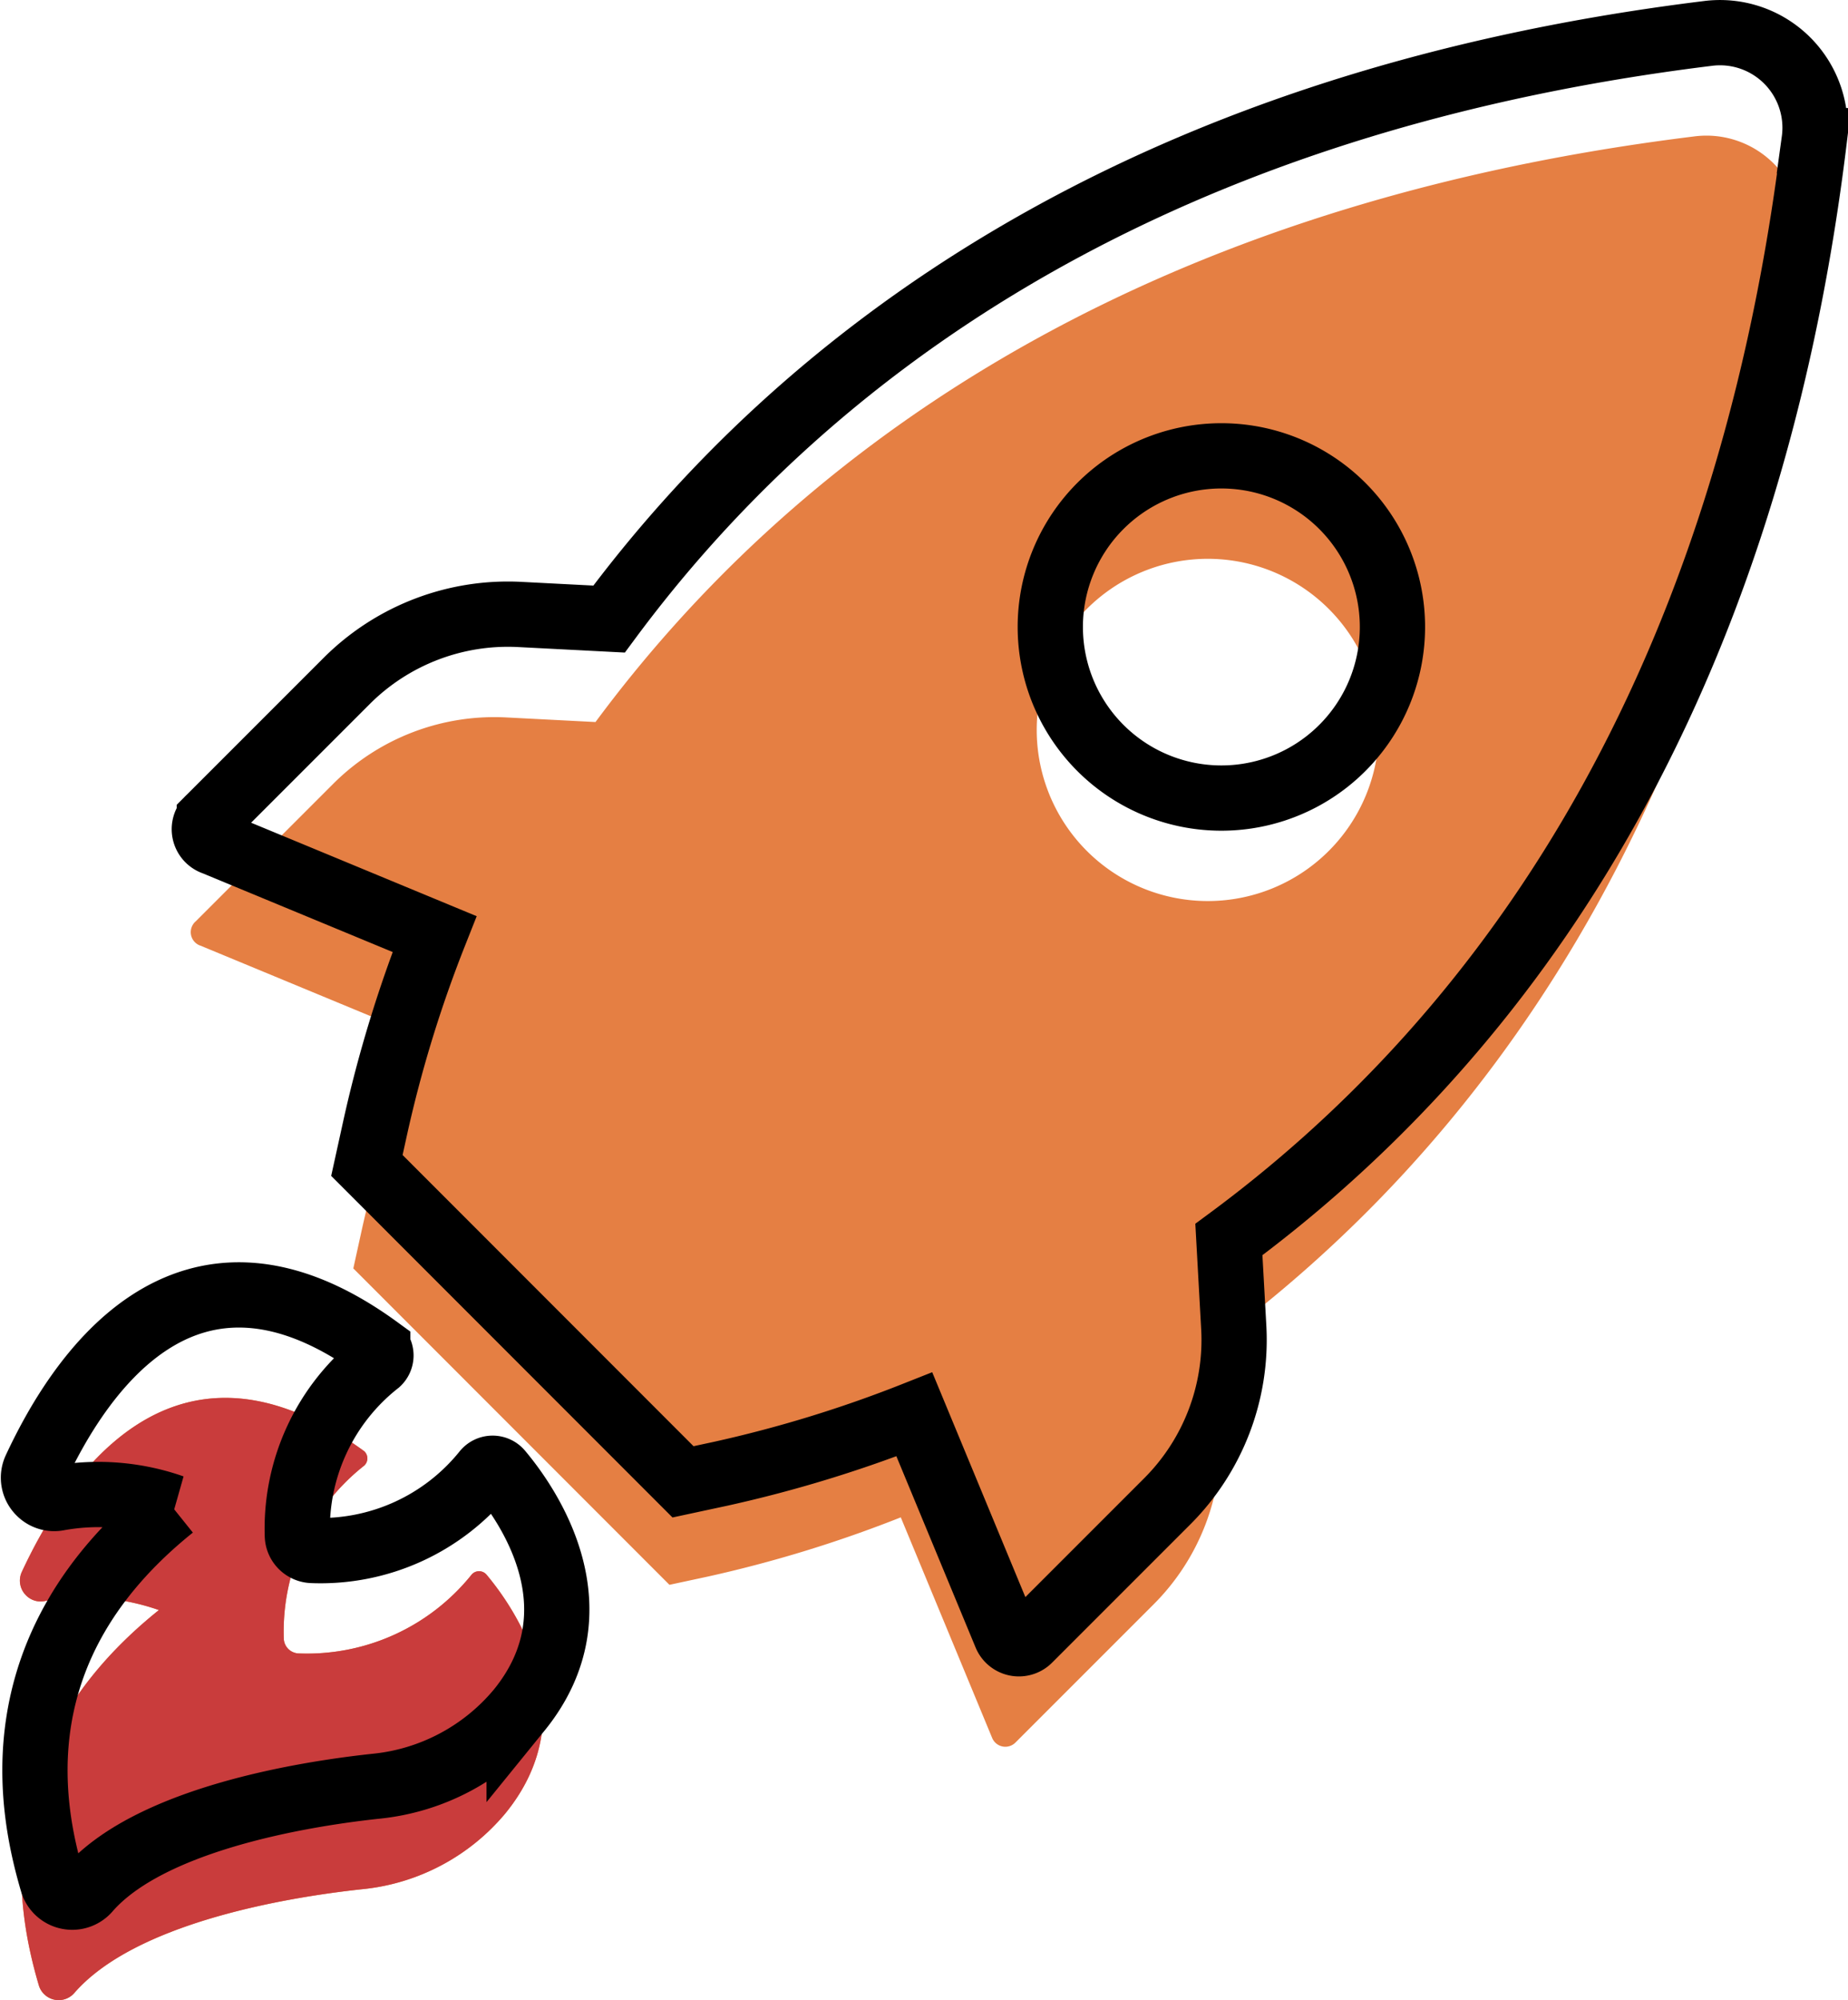
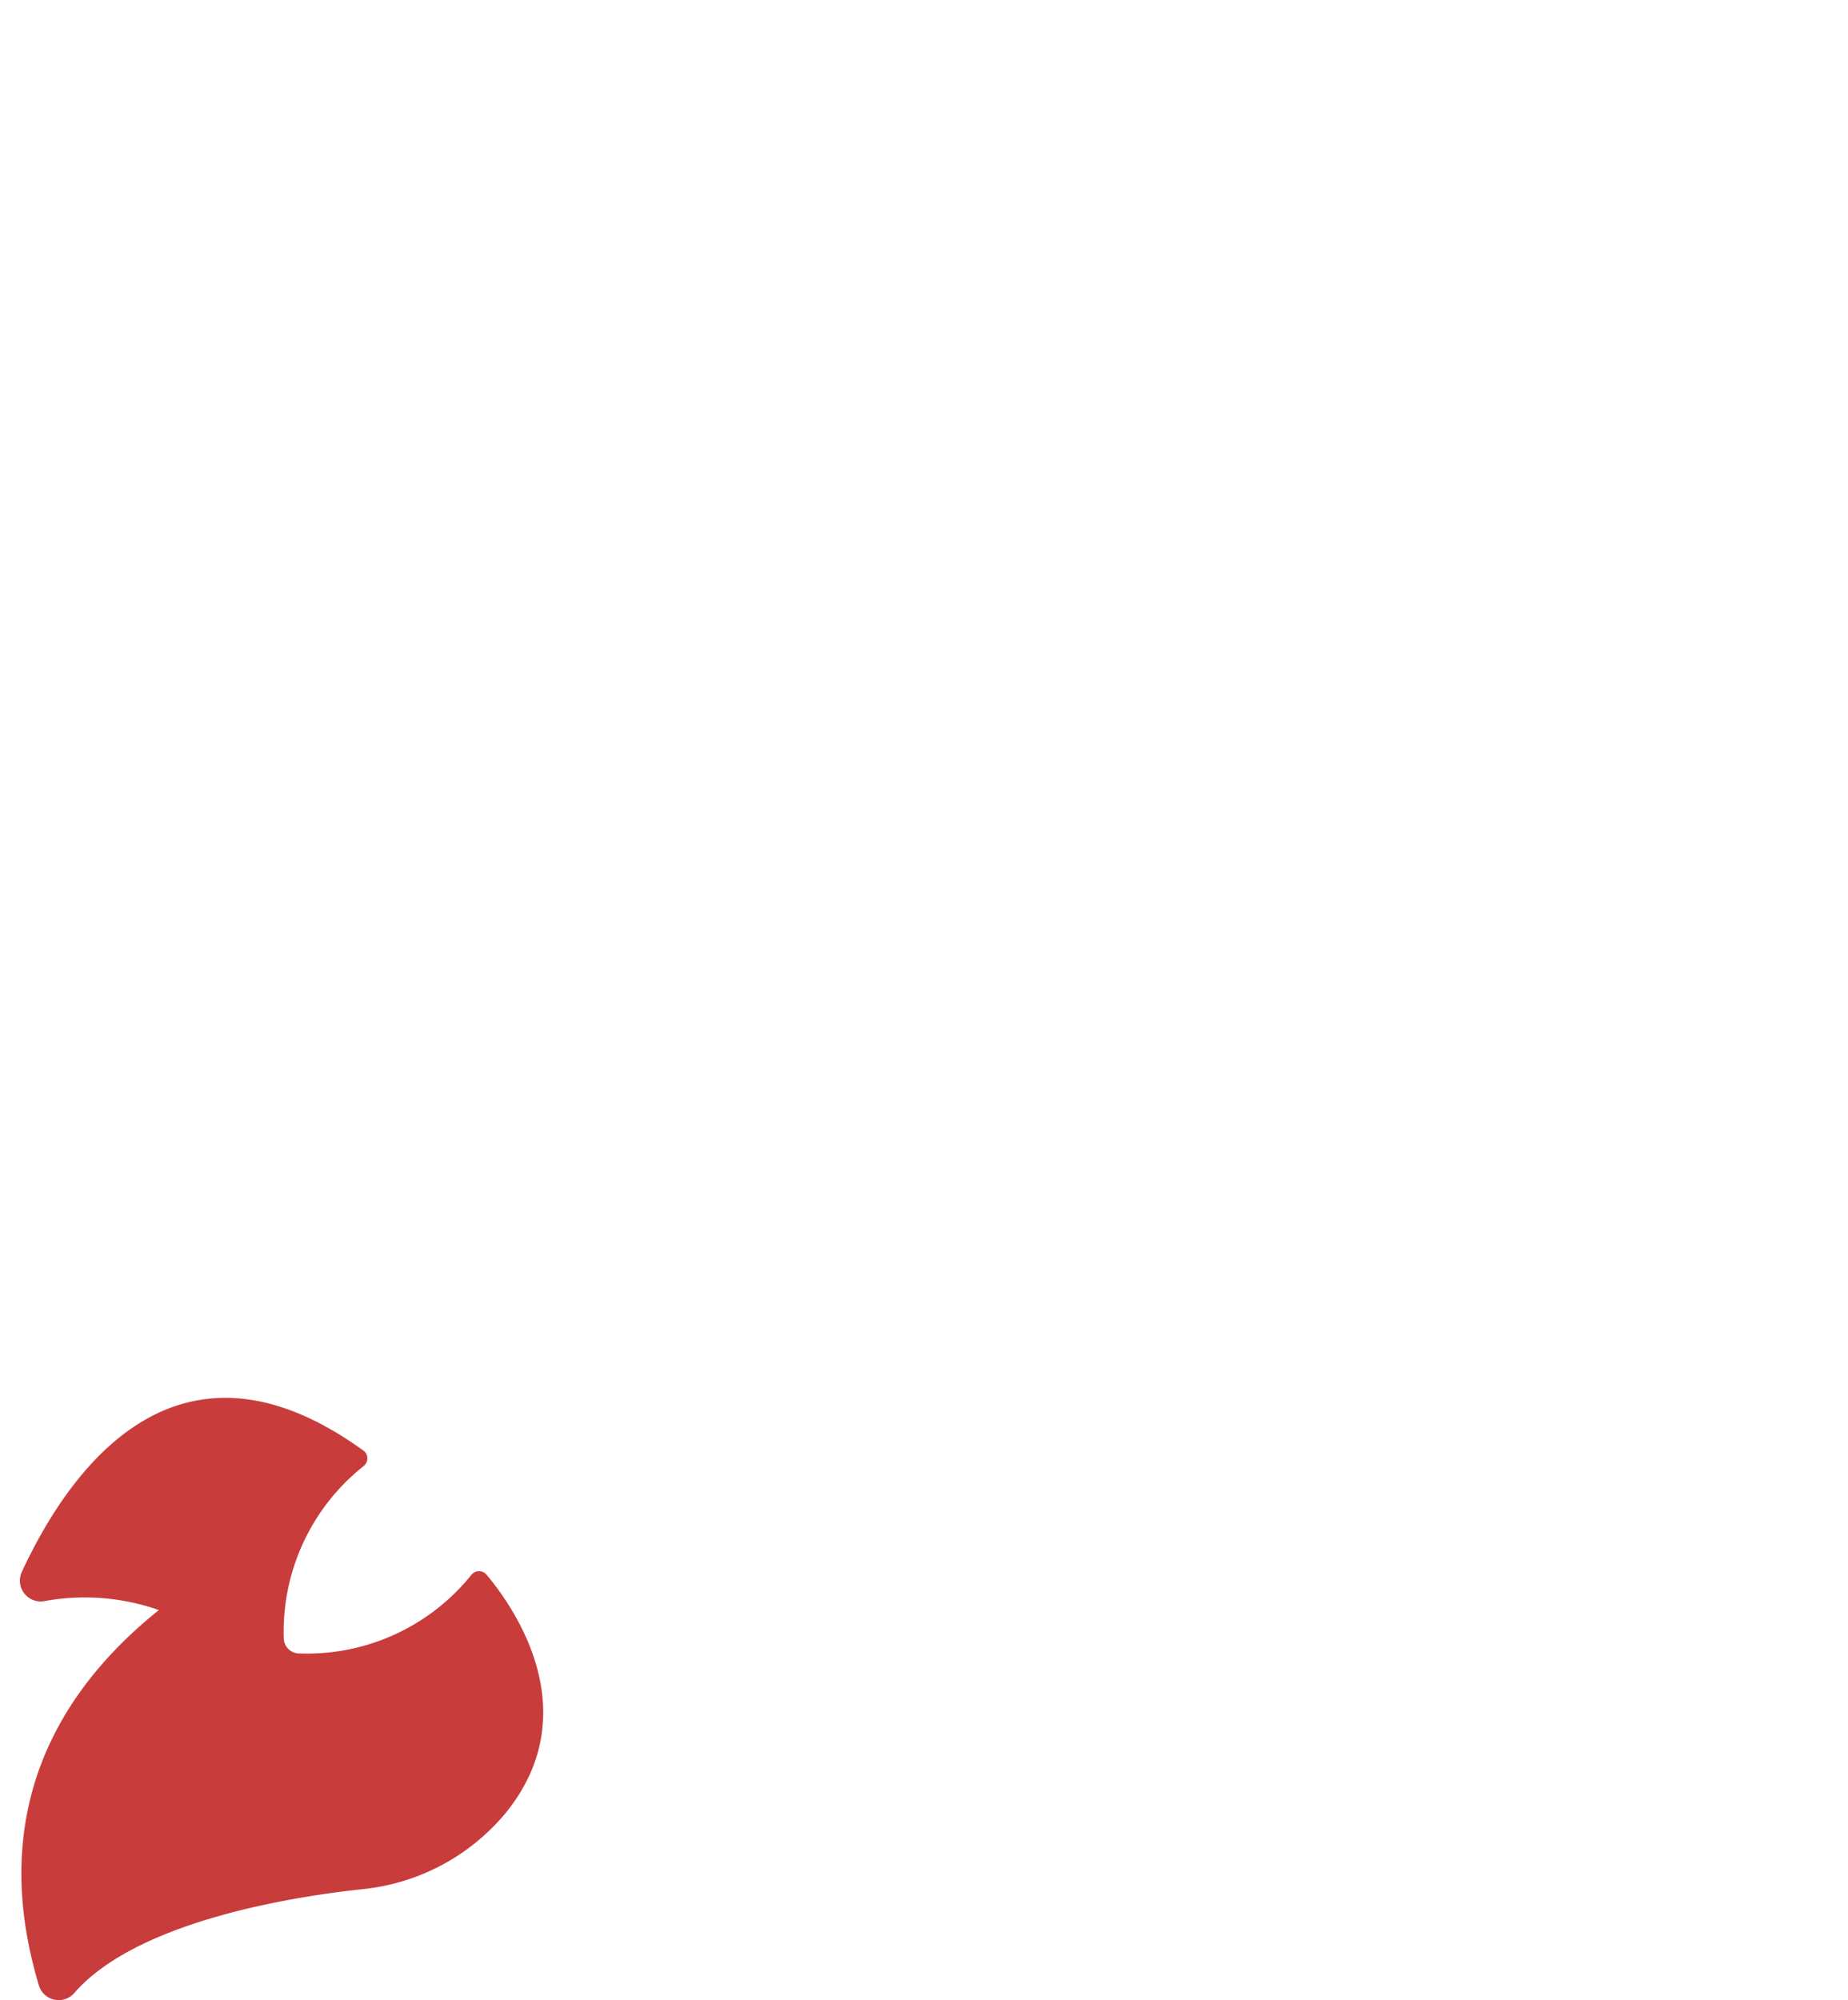
<svg xmlns="http://www.w3.org/2000/svg" width="56.635" height="61.281" viewBox="0 0 56.635 61.281">
  <g transform="translate(-4101.319 -432.994)">
-     <path d="M92.993,30.179l6.758,2.8h0a39.029,39.029,0,0,0-1.817,5.925l-.256,1.165,9.688,9.694,1.165-.25h0a39.028,39.028,0,0,0,5.925-1.817l2.8,6.758h0a.437.437,0,0,0,.716.14l4.235-4.235h0a6.991,6.991,0,0,0,2.039-5.3l-.151-2.721c7.841-5.791,15.775-15.945,17.937-33.667a2.913,2.913,0,0,0-3.268-3.285C121.049,7.57,110.89,15.51,105.1,23.328l-2.715-.14a6.99,6.99,0,0,0-5.3,2.01l-4.235,4.235a.437.437,0,0,0,.14.746Zm27.171-10.323a5.243,5.243,0,1,1-1.542,3.714A5.242,5.242,0,0,1,120.164,19.856ZM91.728,50.54a6.88,6.88,0,0,0-3.5-.28.627.627,0,0,1-.582-.175.635.635,0,0,1-.128-.716c1.241-2.668,4.533-8.034,10.493-3.7a.3.3,0,0,1,0,.443,6.473,6.473,0,0,0-2.464,5.3.472.472,0,0,0,.454.454,6.466,6.466,0,0,0,5.3-2.412.3.3,0,0,1,.46,0c.827.985,3.105,4.2.583,7.305h0a6.554,6.554,0,0,1-4.393,2.331c-2.447.262-6.968,1.06-8.814,3.169a.635.635,0,0,1-1.1-.233c-.652-2.225-1.666-7.2,3.682-11.488Z" transform="translate(4014.469 431.789)" fill="#e57f43" />
    <path d="M91.728,383.585a6.881,6.881,0,0,0-3.5-.28.627.627,0,0,1-.582-.175.635.635,0,0,1-.128-.716c1.241-2.668,4.533-8.034,10.493-3.7a.3.3,0,0,1,0,.443,6.473,6.473,0,0,0-2.464,5.3.472.472,0,0,0,.454.454,6.466,6.466,0,0,0,5.3-2.412.3.3,0,0,1,.46,0c.827.985,3.105,4.2.583,7.305h0a6.554,6.554,0,0,1-4.393,2.331c-2.447.262-6.968,1.06-8.814,3.169a.635.635,0,0,1-1.1-.233c-.652-2.225-1.666-7.2,3.682-11.488Z" transform="translate(4014.469 98.743)" fill="#c93c3c" />
-     <path d="M92.993,30.179l6.758,2.8h0a39.029,39.029,0,0,0-1.817,5.925l-.256,1.165,9.688,9.694,1.165-.25h0a39.028,39.028,0,0,0,5.925-1.817l2.8,6.758h0a.437.437,0,0,0,.716.14l4.235-4.235h0a6.991,6.991,0,0,0,2.039-5.3l-.151-2.721c7.841-5.791,15.775-15.945,17.937-33.667a2.913,2.913,0,0,0-3.268-3.285C121.049,7.57,110.89,15.51,105.1,23.328l-2.715-.14a6.99,6.99,0,0,0-5.3,2.01l-4.235,4.235a.437.437,0,0,0,.14.746Zm27.171-10.323a5.243,5.243,0,1,1-1.542,3.714A5.242,5.242,0,0,1,120.164,19.856ZM91.728,50.54a6.88,6.88,0,0,0-3.5-.28.627.627,0,0,1-.582-.175.635.635,0,0,1-.128-.716c1.241-2.668,4.533-8.034,10.493-3.7a.3.3,0,0,1,0,.443,6.473,6.473,0,0,0-2.464,5.3.472.472,0,0,0,.454.454,6.466,6.466,0,0,0,5.3-2.412.3.3,0,0,1,.46,0c.827.985,3.105,4.2.583,7.305h0a6.554,6.554,0,0,1-4.393,2.331c-2.447.262-6.968,1.06-8.814,3.169a.635.635,0,0,1-1.1-.233c-.652-2.225-1.666-7.2,3.682-11.488Z" transform="translate(4014.885 428.634)" fill="none" stroke="#000" stroke-width="2" />
  </g>
</svg>